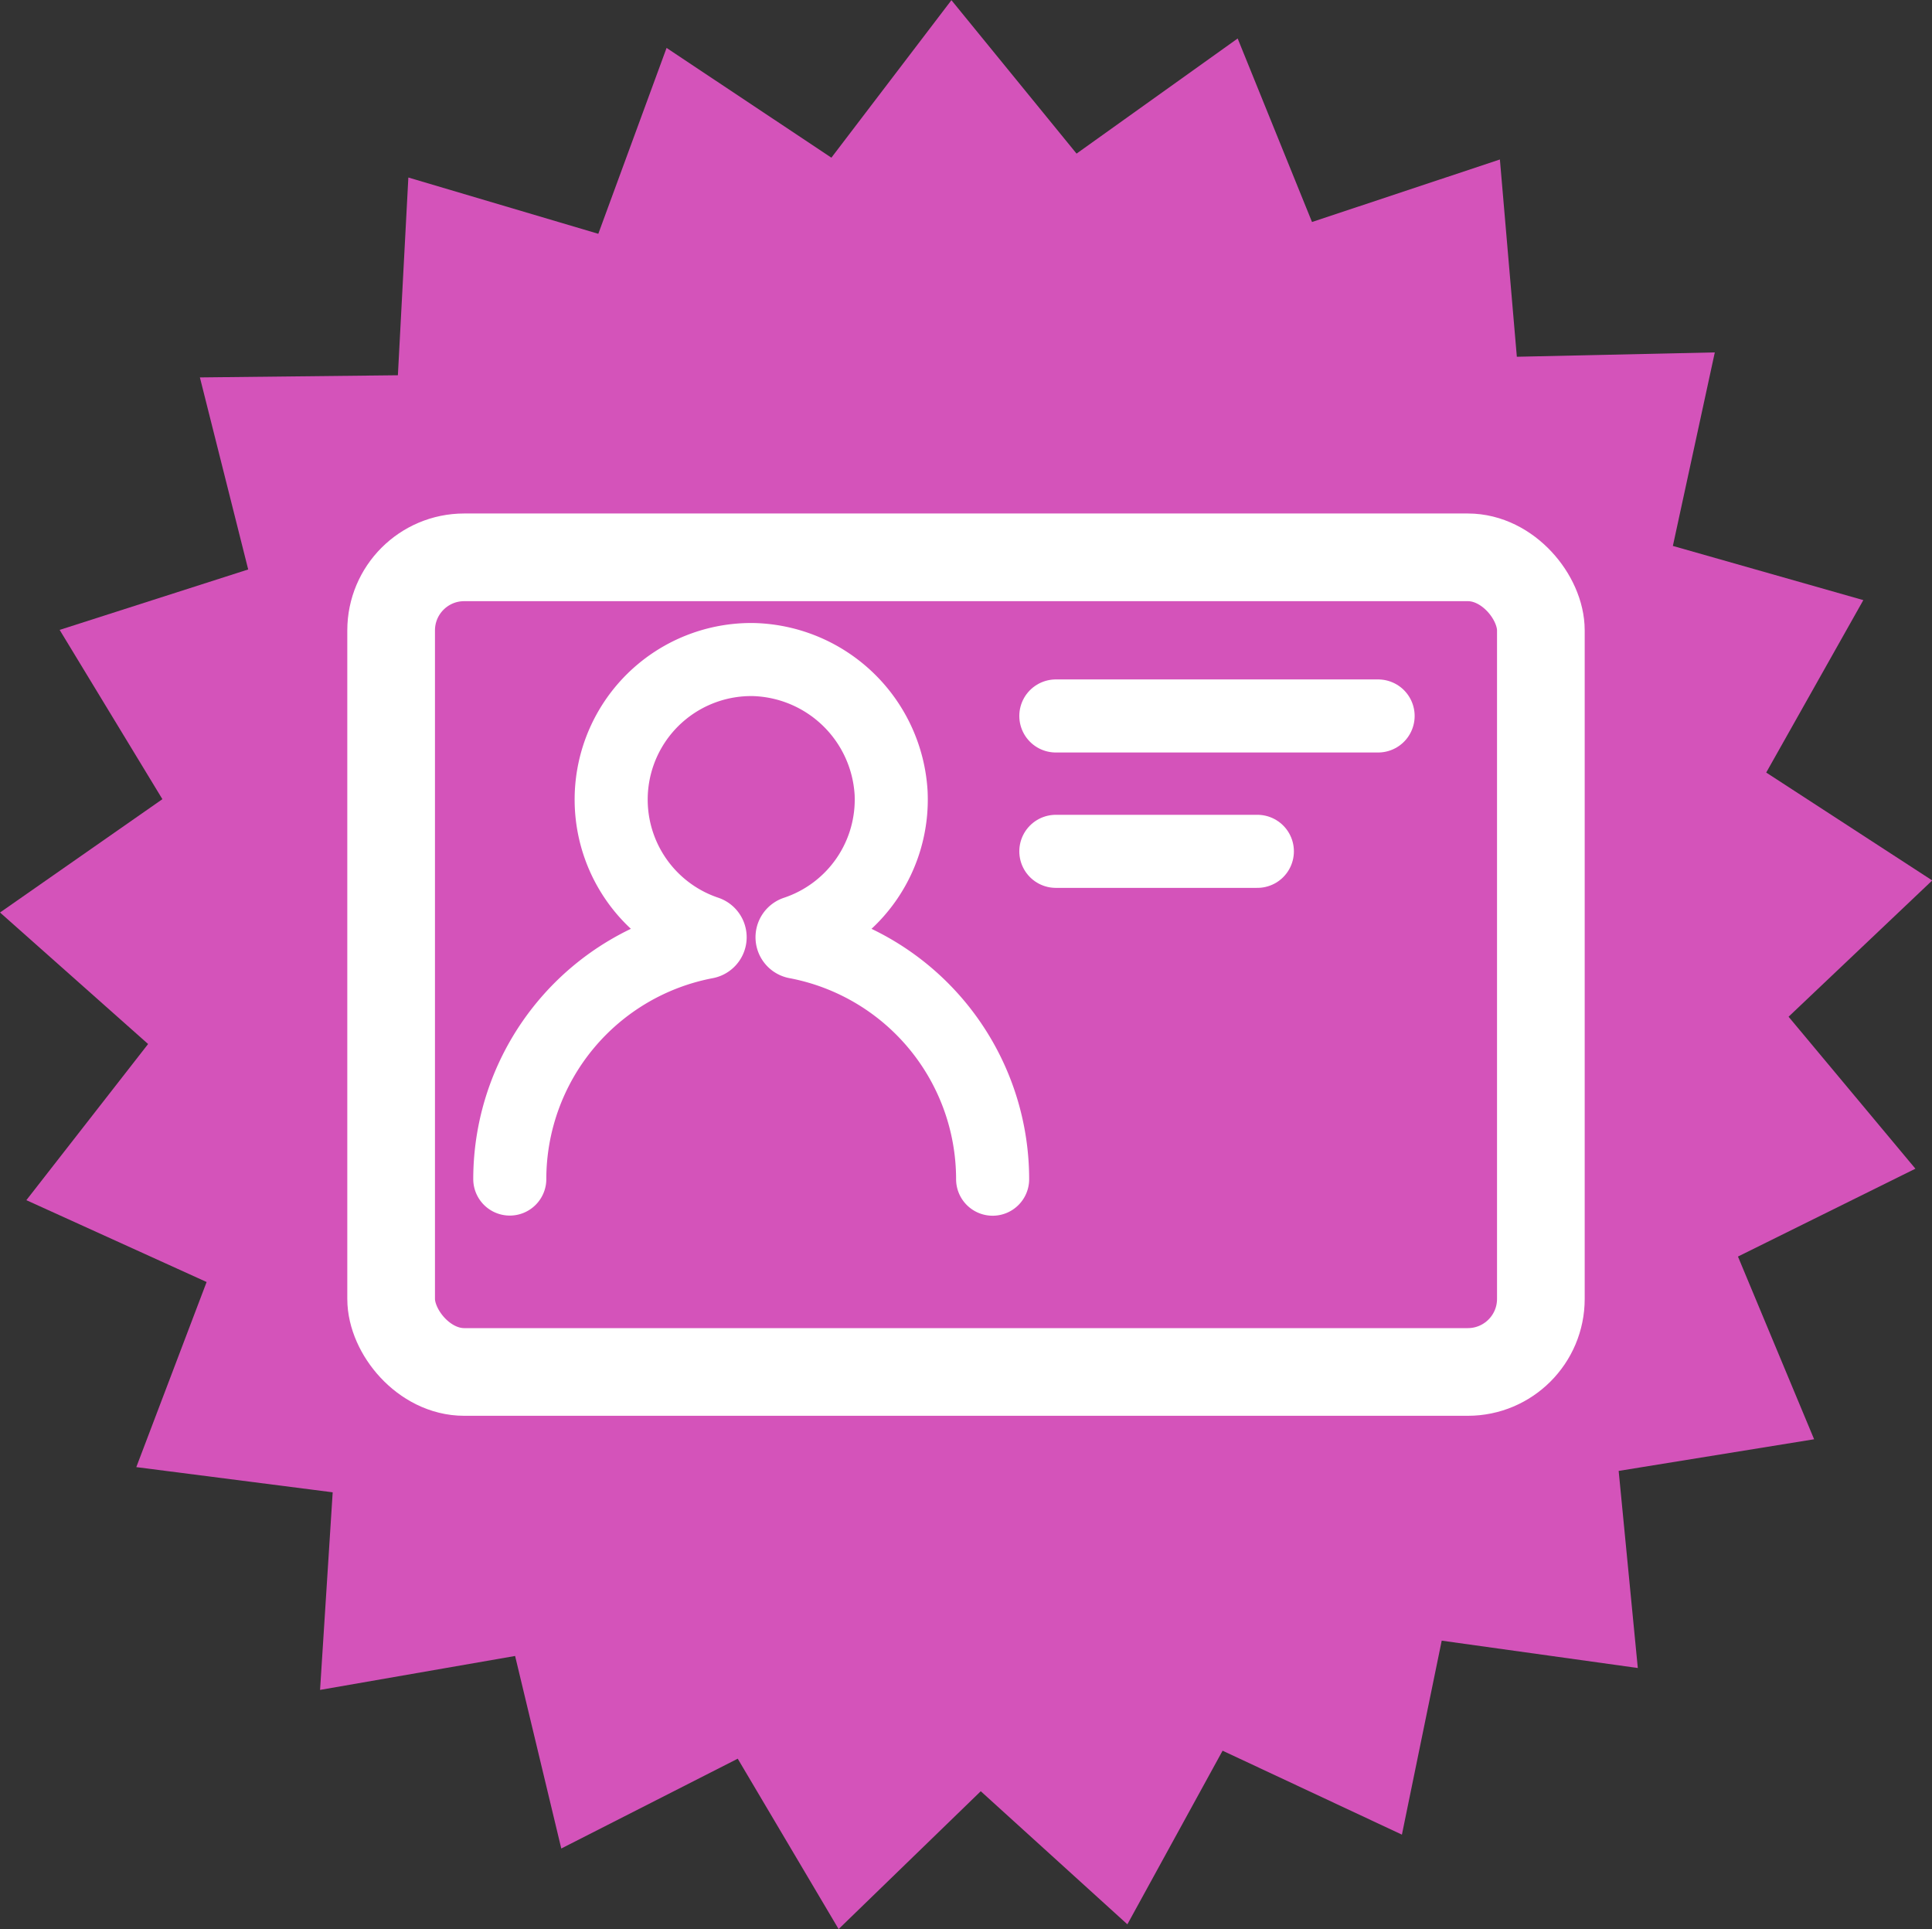
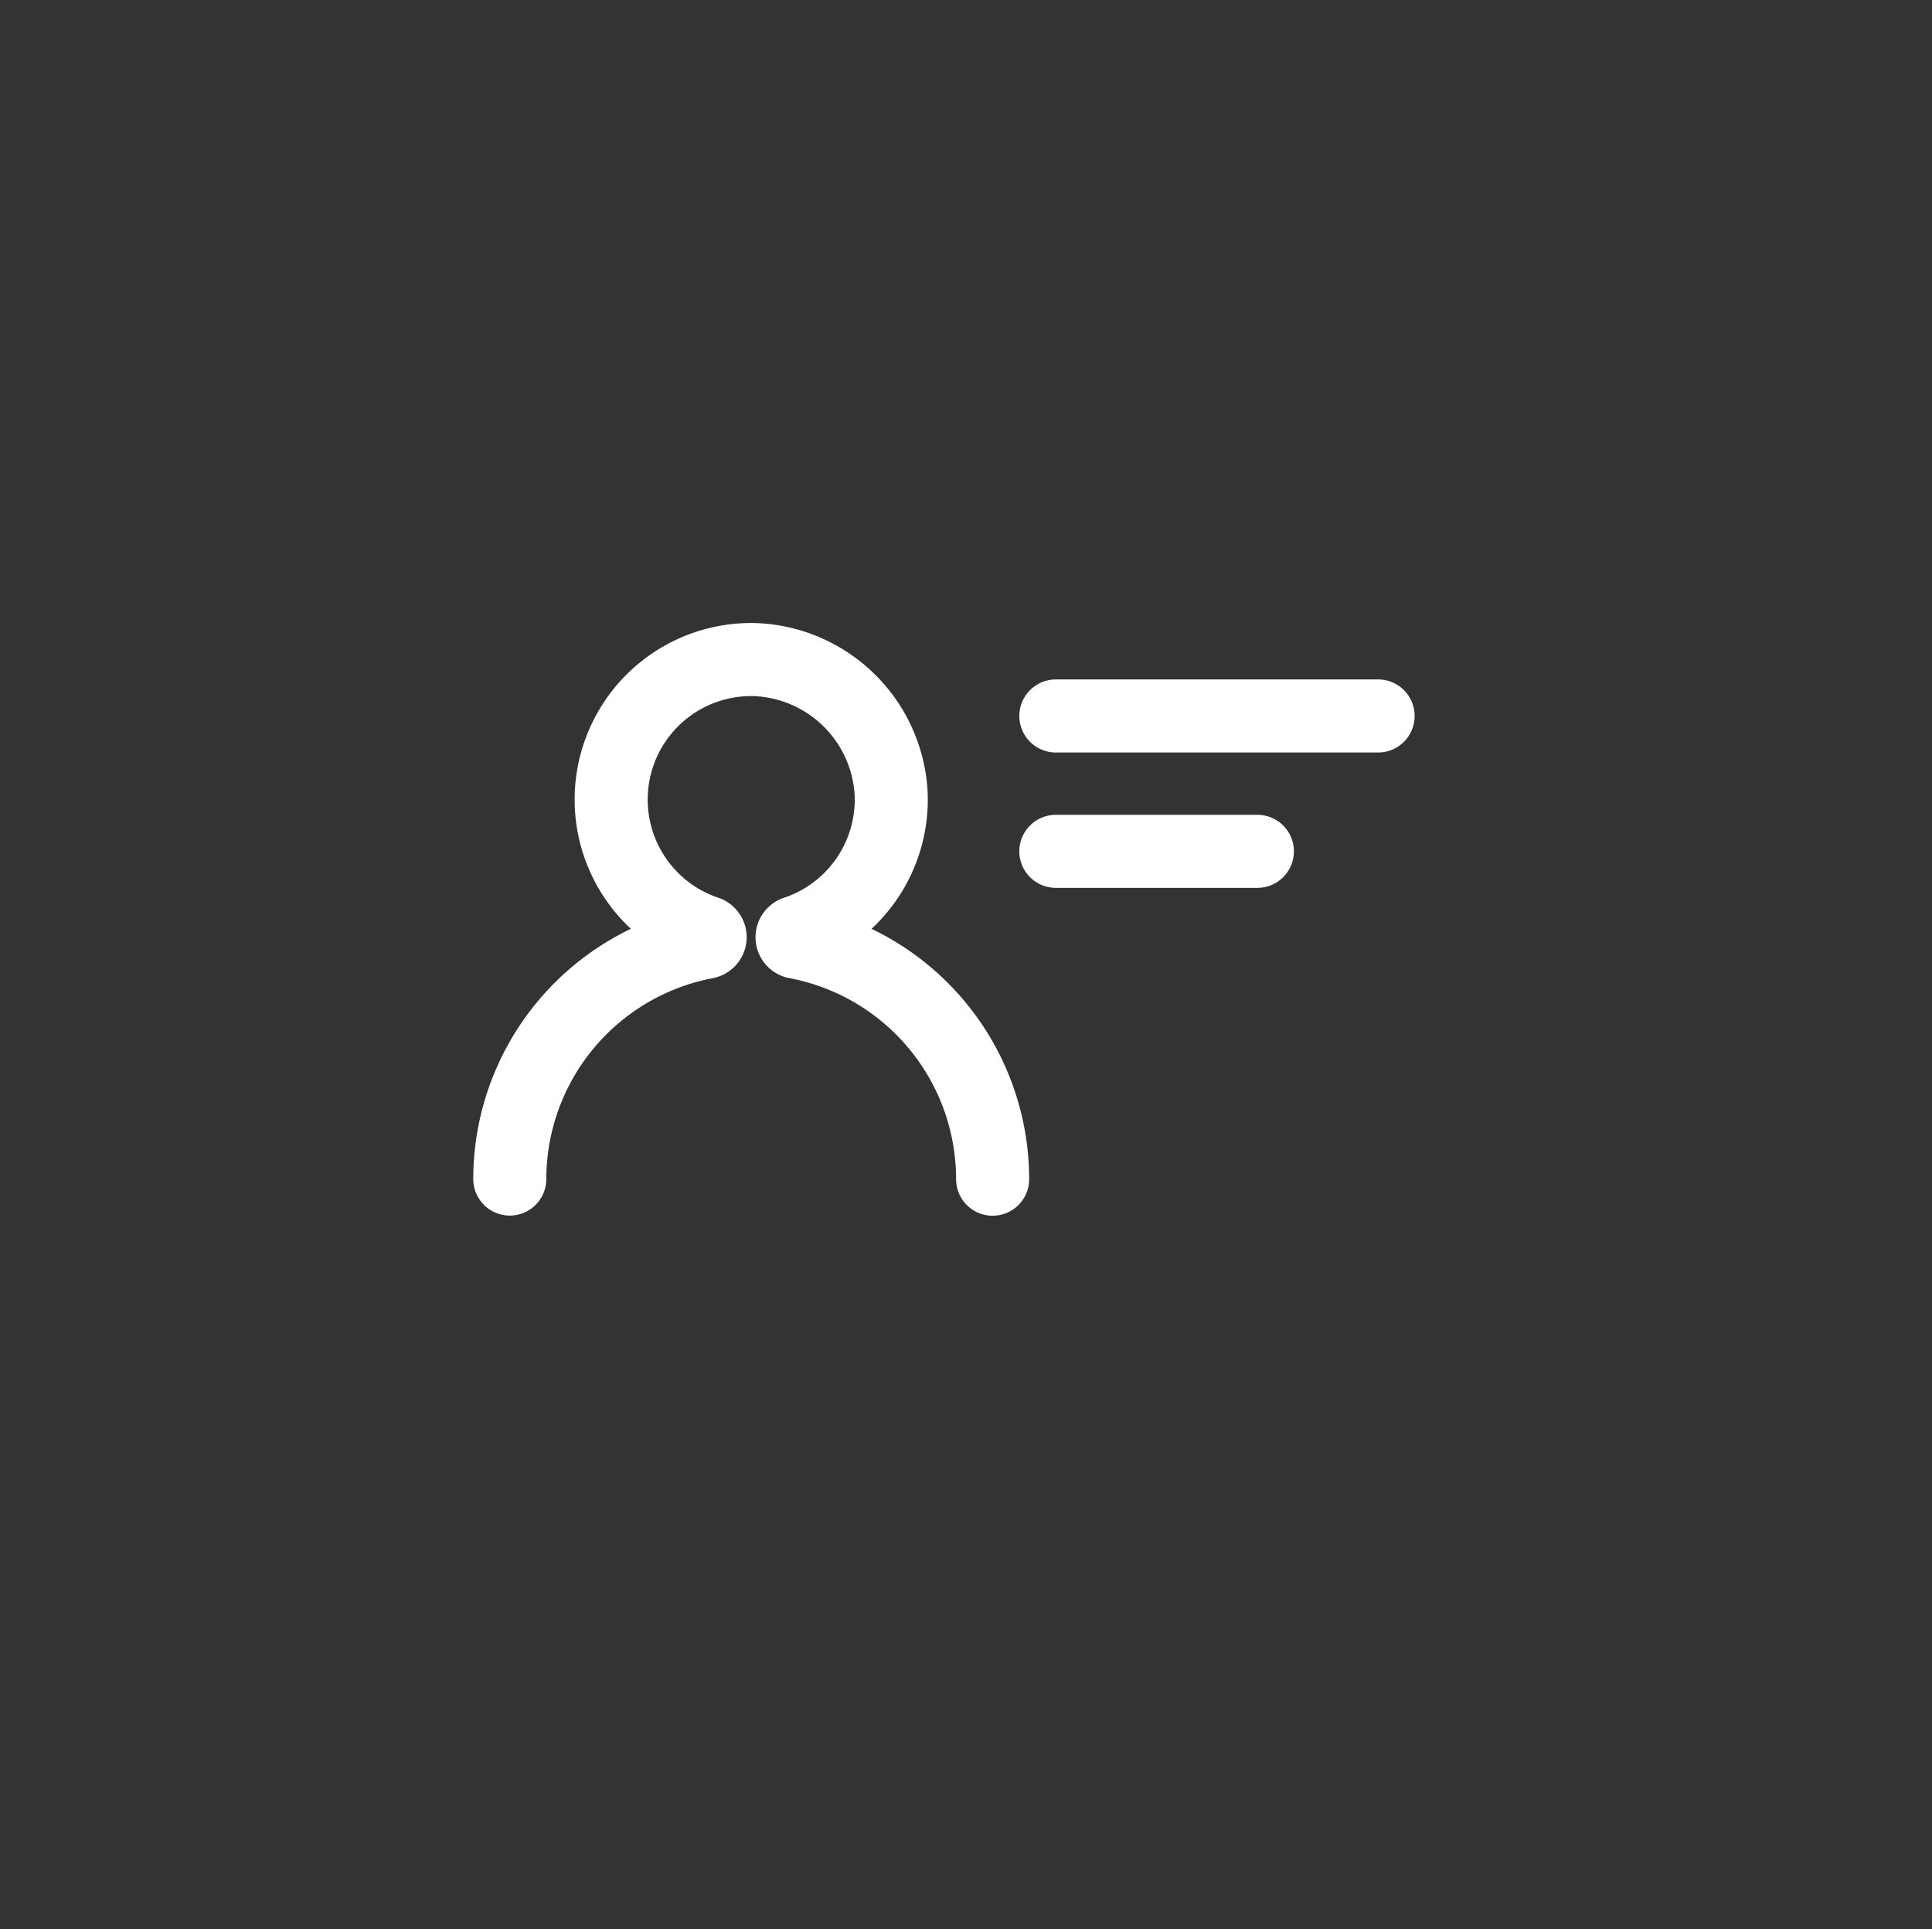
<svg xmlns="http://www.w3.org/2000/svg" width="66.11" height="66.007" viewBox="0 0 66.11 66.007">
  <rect x="0" y="0" width="66.11" height="66.007" fill="#333333" stroke="none" />
  <g id="Group_2358" data-name="Group 2358" transform="translate(-645.528 -1667.688)">
-     <path id="Path_2032" data-name="Path 2032" d="M-752.076,770.224l-6.688,1.083.655,6.744-6.71-.936-1.362,6.637-6.136-2.872-3.258,5.941-5.017-4.554-4.864,4.717-3.452-5.83-6.038,3.073-1.58-6.588L-803.2,778.8l.432-6.761-6.72-.862,2.406-6.334-6.168-2.8,4.166-5.343-5.067-4.5,5.556-3.878-3.516-5.792,6.452-2.068-1.653-6.571,6.775-.074.358-6.766,6.5,1.926,2.336-6.36,5.64,3.755,4.107-5.389,4.282,5.25,5.513-3.939,2.544,6.279,6.429-2.139.58,6.75,6.774-.149-1.435,6.622,6.517,1.854-3.323,5.9,5.681,3.692-4.916,4.663,4.34,5.2-6.072,3.006Z" transform="translate(1459.68 946.711)" fill="#d453ba" />
    <g id="Group_2343" data-name="Group 2343" transform="translate(657.412 1685.258)">
      <g id="Group_2076" data-name="Group 2076">
        <g id="Group_2064" data-name="Group 2064" transform="translate(0)">
          <g id="Group_1459" data-name="Group 1459" transform="translate(0)">
            <path id="Path_2591" data-name="Path 2591" d="M994.511,810.656a8.255,8.255,0,0,0-6.713-8.106.174.174,0,0,1-.03-.338,4.791,4.791,0,0,0,3.269-4.779,4.85,4.85,0,0,0-4.7-4.557,4.792,4.792,0,0,0-1.612,9.334.176.176,0,0,1-.031.341,8.255,8.255,0,0,0-6.705,8.1" transform="translate(-972.429 -787.878)" fill="none" stroke="#fff" stroke-linecap="round" stroke-miterlimit="10" stroke-width="2.5" />
            <line id="Line_7" data-name="Line 7" x2="11.028" transform="translate(24.245 6.928)" fill="none" stroke="#fff" stroke-linecap="round" stroke-miterlimit="10" stroke-width="2.5" />
            <line id="Line_8" data-name="Line 8" x2="6.896" transform="translate(24.245 11.56)" fill="none" stroke="#fff" stroke-linecap="round" stroke-miterlimit="10" stroke-width="2.5" />
            <g id="Rectangle_1268" data-name="Rectangle 1268" transform="translate(0 0)" fill="none" stroke="#fff" stroke-width="3">
              <rect width="42.342" height="30.874" rx="4" stroke="none" />
-               <rect x="1.5" y="1.5" width="39.342" height="27.874" rx="2.5" fill="none" />
            </g>
          </g>
        </g>
      </g>
    </g>
  </g>
</svg>